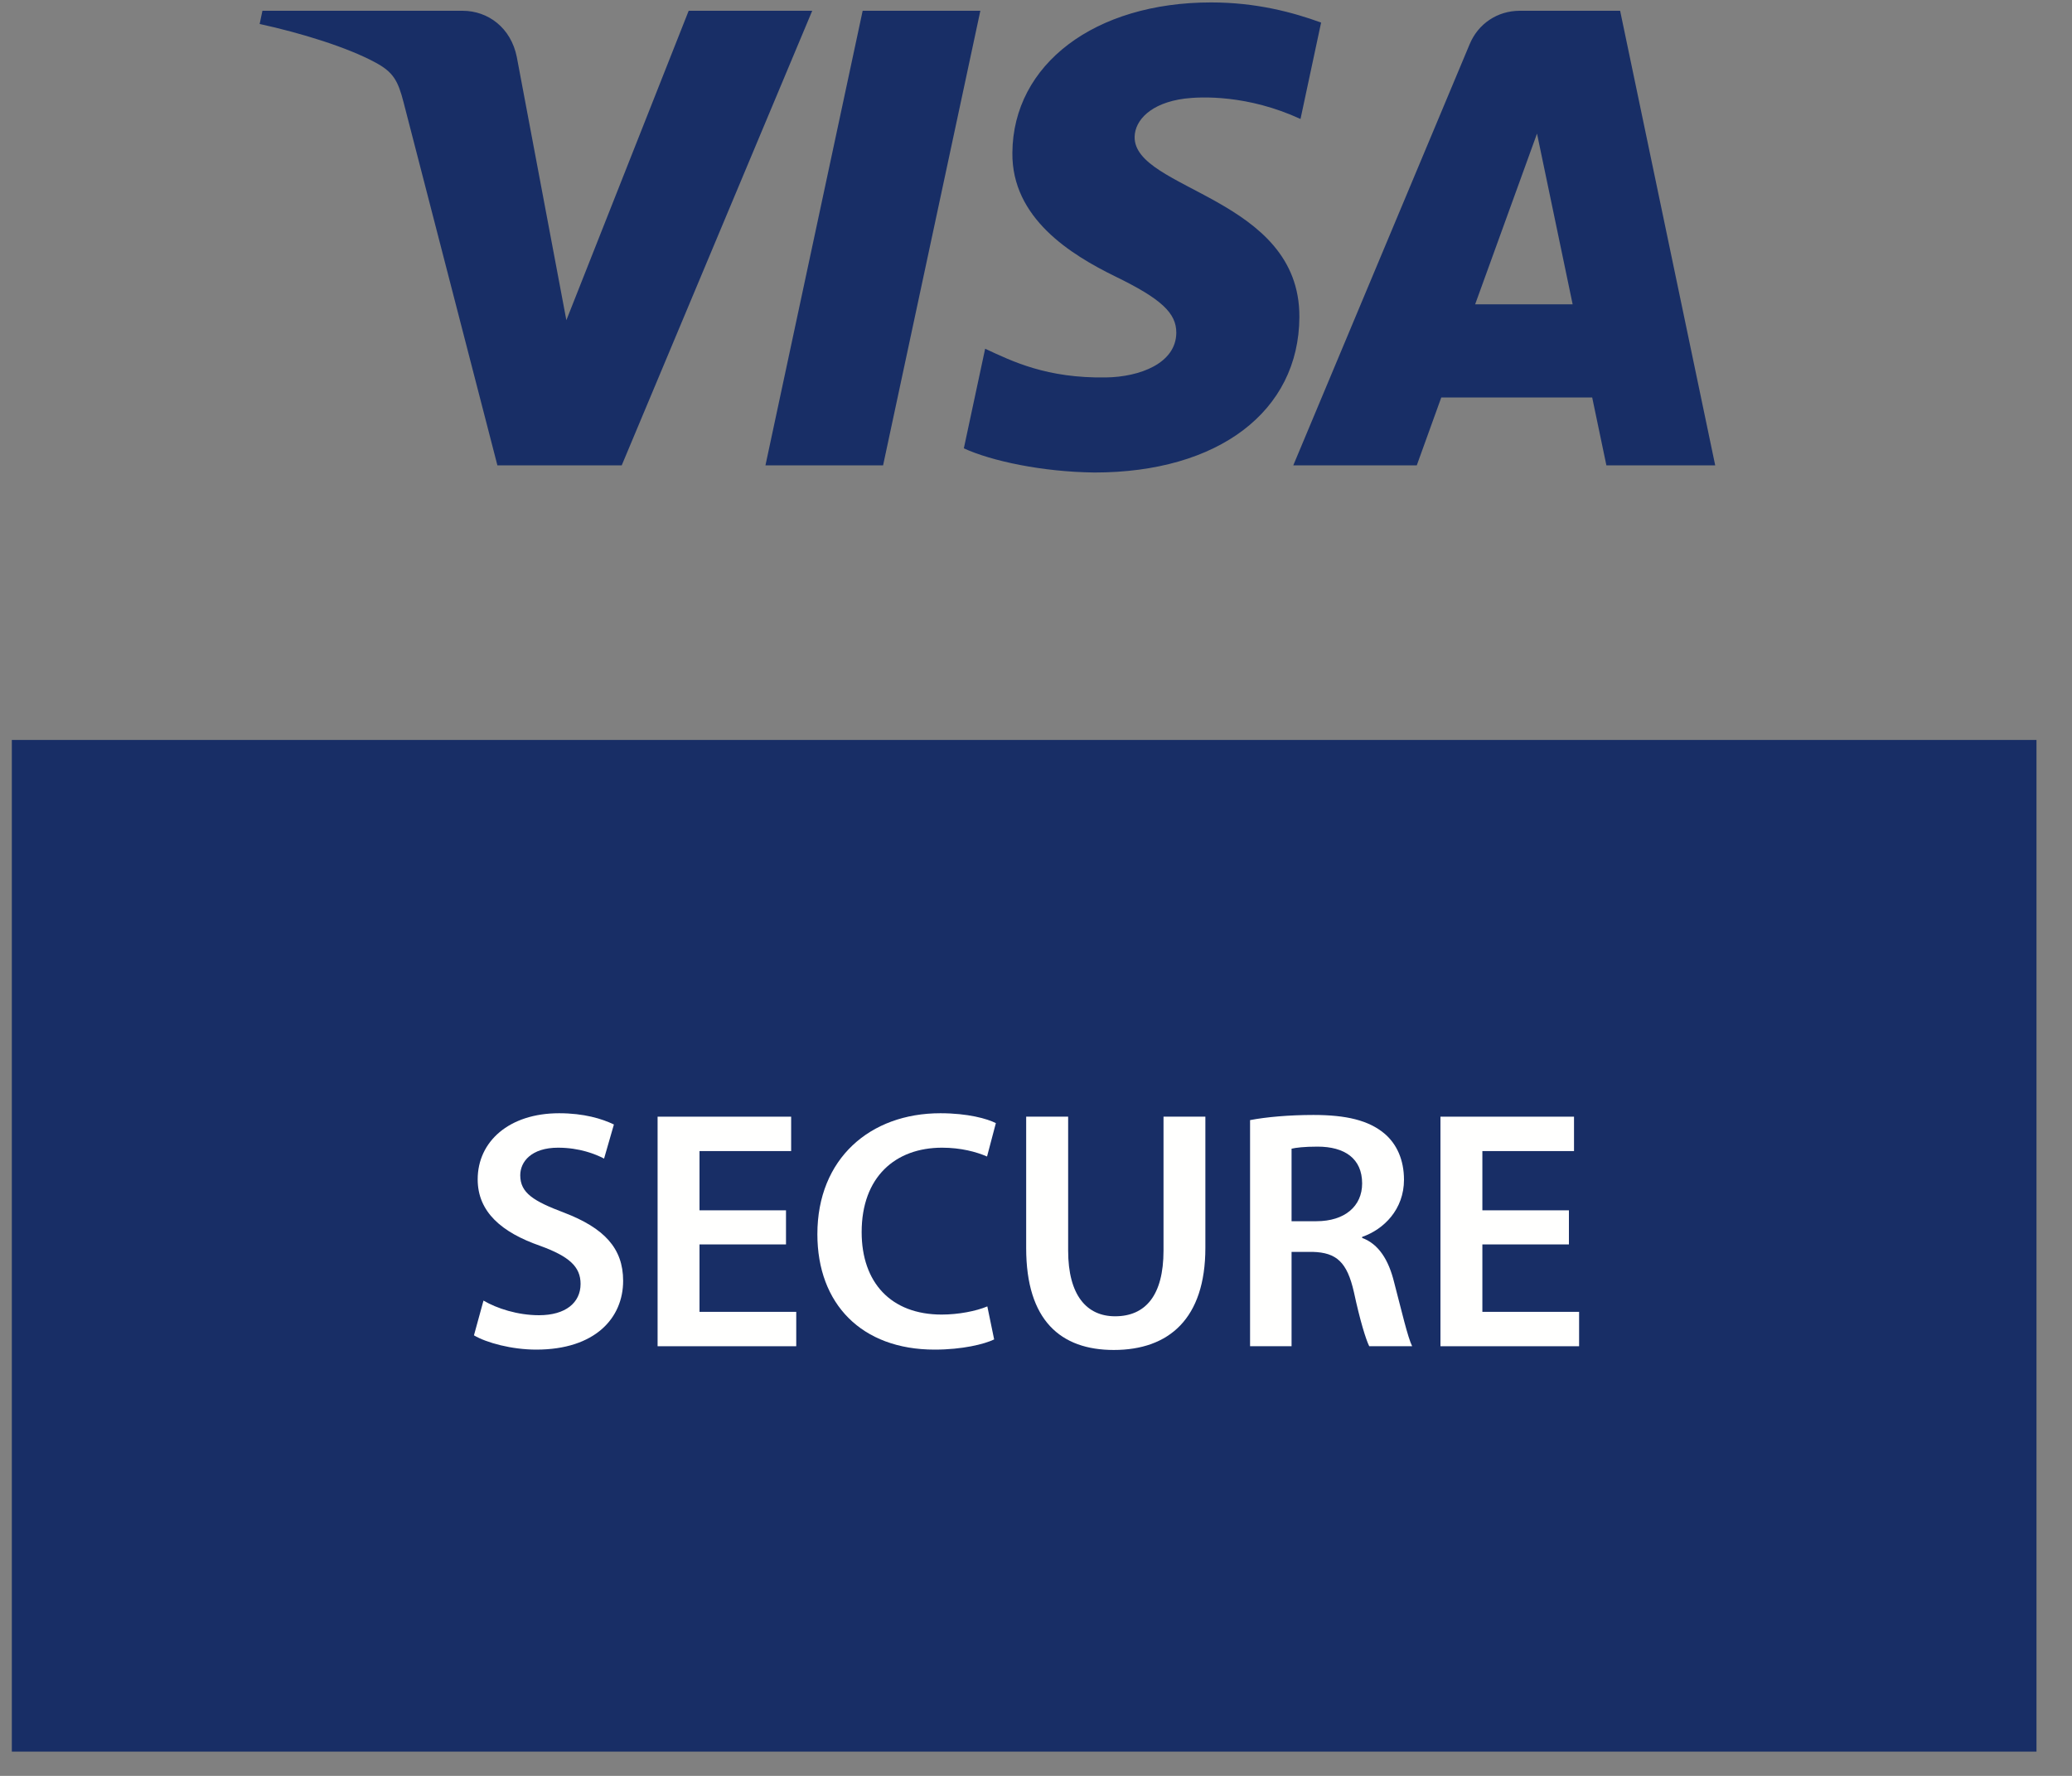
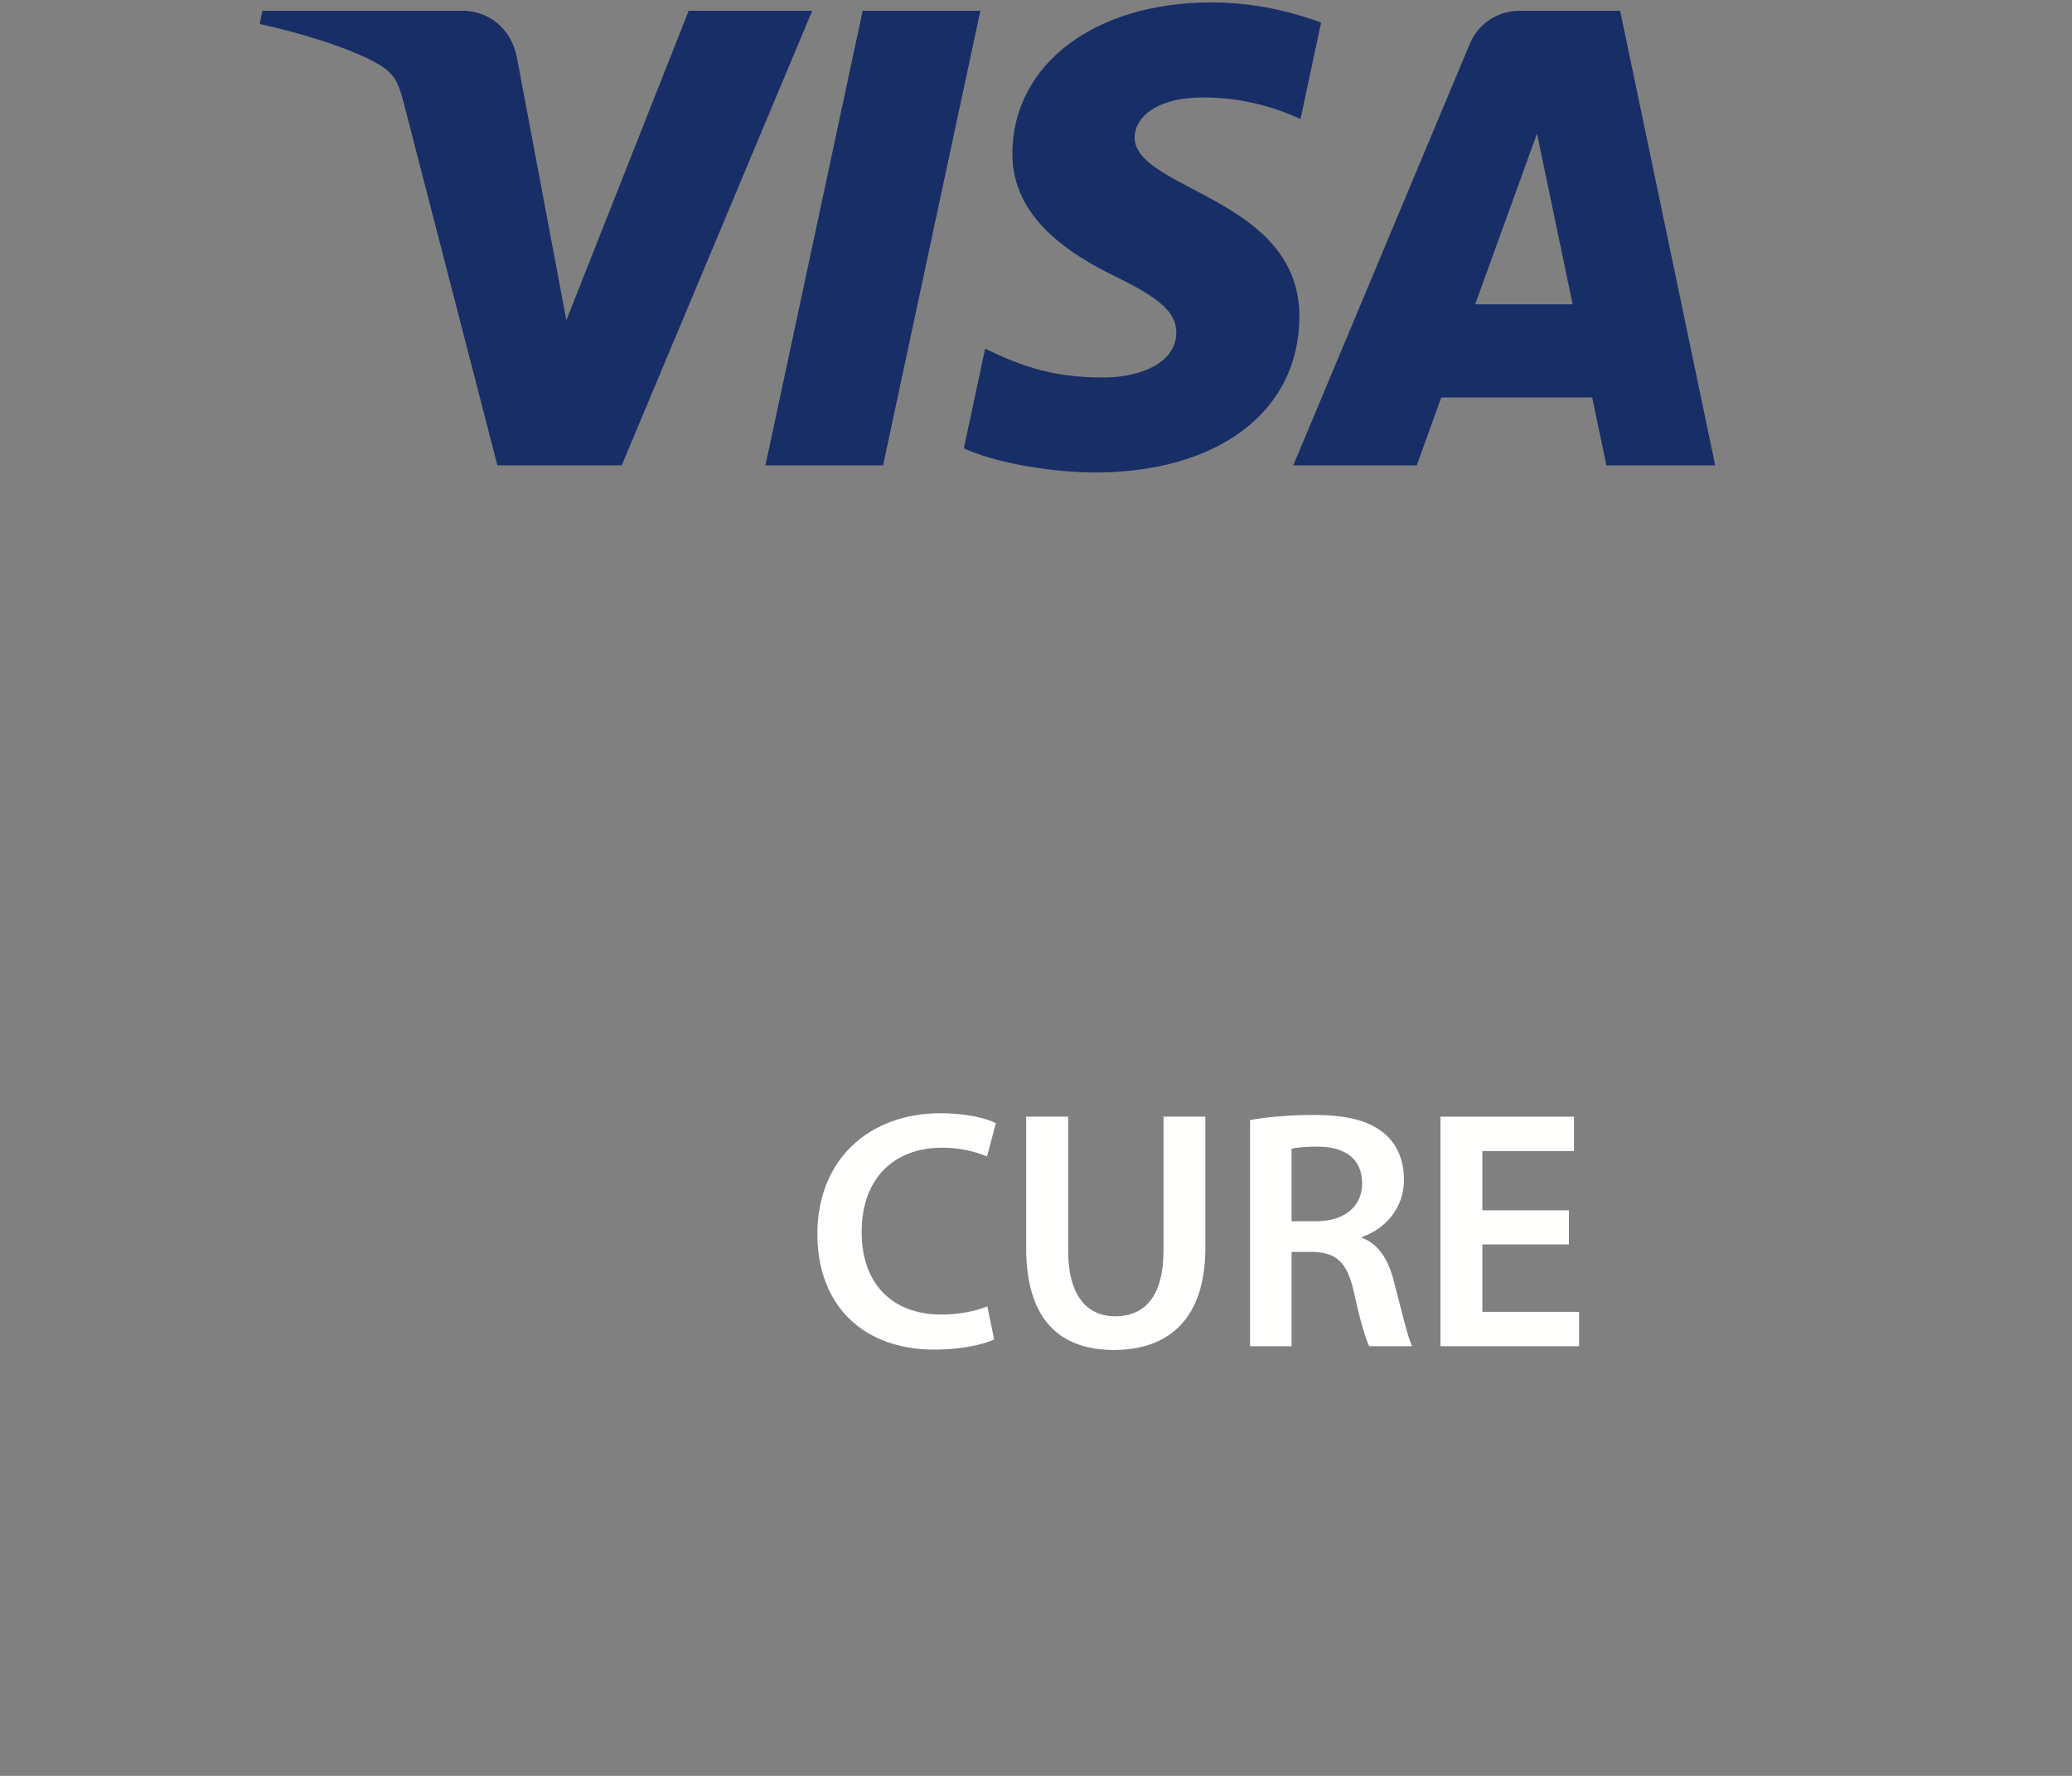
<svg xmlns="http://www.w3.org/2000/svg" width="35" height="30" viewBox="0 0 35 30" fill="none">
  <rect x="0" y="0" width="35" height="30" fill="#808080" stroke="none" />
-   <path fill-rule="evenodd" clip-rule="evenodd" d="M0.2 29.59H34.4V12.5H0.2V29.59Z" fill="#182E66" />
  <path fill-rule="evenodd" clip-rule="evenodd" d="M16.56 0.182L14.917 7.861H12.93L14.572 0.182H16.56ZM24.918 5.141L25.963 2.257L26.565 5.141H24.918ZM27.135 7.861H28.973L27.367 0.182H25.673C25.291 0.182 24.969 0.403 24.826 0.745L21.846 7.861H23.932L24.346 6.714H26.895L27.135 7.861ZM21.949 5.354C21.958 3.328 19.148 3.215 19.166 2.31C19.172 2.034 19.434 1.741 20.009 1.666C20.293 1.63 21.078 1.6 21.968 2.01L22.316 0.381C21.838 0.208 21.223 0.041 20.457 0.041C18.494 0.041 17.112 1.085 17.101 2.58C17.088 3.685 18.088 4.302 18.839 4.67C19.614 5.047 19.873 5.288 19.87 5.624C19.864 6.139 19.252 6.368 18.682 6.376C17.682 6.392 17.103 6.106 16.641 5.891L16.281 7.574C16.746 7.787 17.602 7.972 18.489 7.982C20.577 7.982 21.943 6.951 21.949 5.354ZM13.72 0.182L10.502 7.861H8.402L6.818 1.732C6.722 1.355 6.638 1.217 6.345 1.058C5.868 0.798 5.079 0.556 4.386 0.405L4.433 0.182H7.813C8.244 0.182 8.631 0.468 8.73 0.964L9.567 5.409L11.633 0.182H13.72Z" fill="#182E66" />
-   <path fill-rule="evenodd" clip-rule="evenodd" d="M8.167 21.971C8.392 22.103 8.743 22.218 9.105 22.218C9.554 22.218 9.807 22.006 9.807 21.689C9.807 21.396 9.611 21.223 9.122 21.045C8.477 20.82 8.069 20.475 8.069 19.923C8.069 19.284 8.599 18.806 9.445 18.806C9.864 18.806 10.169 18.899 10.37 18.996L10.204 19.572C10.06 19.497 9.79 19.388 9.427 19.388C8.978 19.388 8.788 19.623 8.788 19.854C8.788 20.153 9.013 20.291 9.53 20.486C10.204 20.745 10.526 21.085 10.526 21.637C10.526 22.264 10.054 22.799 9.059 22.799C8.644 22.799 8.219 22.684 8.006 22.558L8.167 21.971Z" fill="#FFFFFE" />
-   <path fill-rule="evenodd" clip-rule="evenodd" d="M13.277 21.022H11.816V22.161H13.45V22.742H11.108V18.864H13.364V19.445H11.816V20.446H13.277V21.022Z" fill="#FFFFFE" />
  <path fill-rule="evenodd" clip-rule="evenodd" d="M16.793 22.627C16.627 22.707 16.258 22.799 15.787 22.799C14.555 22.799 13.807 22.028 13.807 20.849C13.807 19.572 14.699 18.806 15.884 18.806C16.35 18.806 16.678 18.899 16.822 18.973L16.673 19.537C16.488 19.457 16.229 19.388 15.913 19.388C15.125 19.388 14.555 19.882 14.555 20.814C14.555 21.666 15.05 22.207 15.907 22.207C16.189 22.207 16.488 22.149 16.678 22.069L16.793 22.627Z" fill="#FFFFFE" />
  <path fill-rule="evenodd" clip-rule="evenodd" d="M18.043 18.864V21.125C18.043 21.885 18.359 22.236 18.836 22.236C19.348 22.236 19.654 21.885 19.654 21.125V18.864H20.361V21.079C20.361 22.276 19.745 22.805 18.814 22.805C17.916 22.805 17.334 22.305 17.334 21.085V18.864H18.043Z" fill="#FFFFFE" />
  <path fill-rule="evenodd" clip-rule="evenodd" d="M21.817 20.63H22.237C22.715 20.63 23.009 20.377 23.009 19.992C23.009 19.572 22.715 19.37 22.255 19.37C22.03 19.37 21.886 19.388 21.817 19.405V20.63ZM21.116 18.922C21.386 18.87 21.777 18.835 22.186 18.835C22.744 18.835 23.118 18.927 23.382 19.146C23.595 19.324 23.716 19.595 23.716 19.929C23.716 20.429 23.377 20.768 23.009 20.895V20.912C23.29 21.016 23.457 21.286 23.549 21.66C23.676 22.144 23.779 22.592 23.854 22.742H23.129C23.072 22.627 22.974 22.311 22.87 21.827C22.755 21.321 22.577 21.16 22.174 21.148H21.817V22.742H21.116V18.922Z" fill="#FFFFFE" />
  <path fill-rule="evenodd" clip-rule="evenodd" d="M26.502 21.022H25.04V22.161H26.674V22.742H24.332V18.864H26.588V19.445H25.04V20.446H26.502V21.022Z" fill="#FFFFFE" />
</svg>